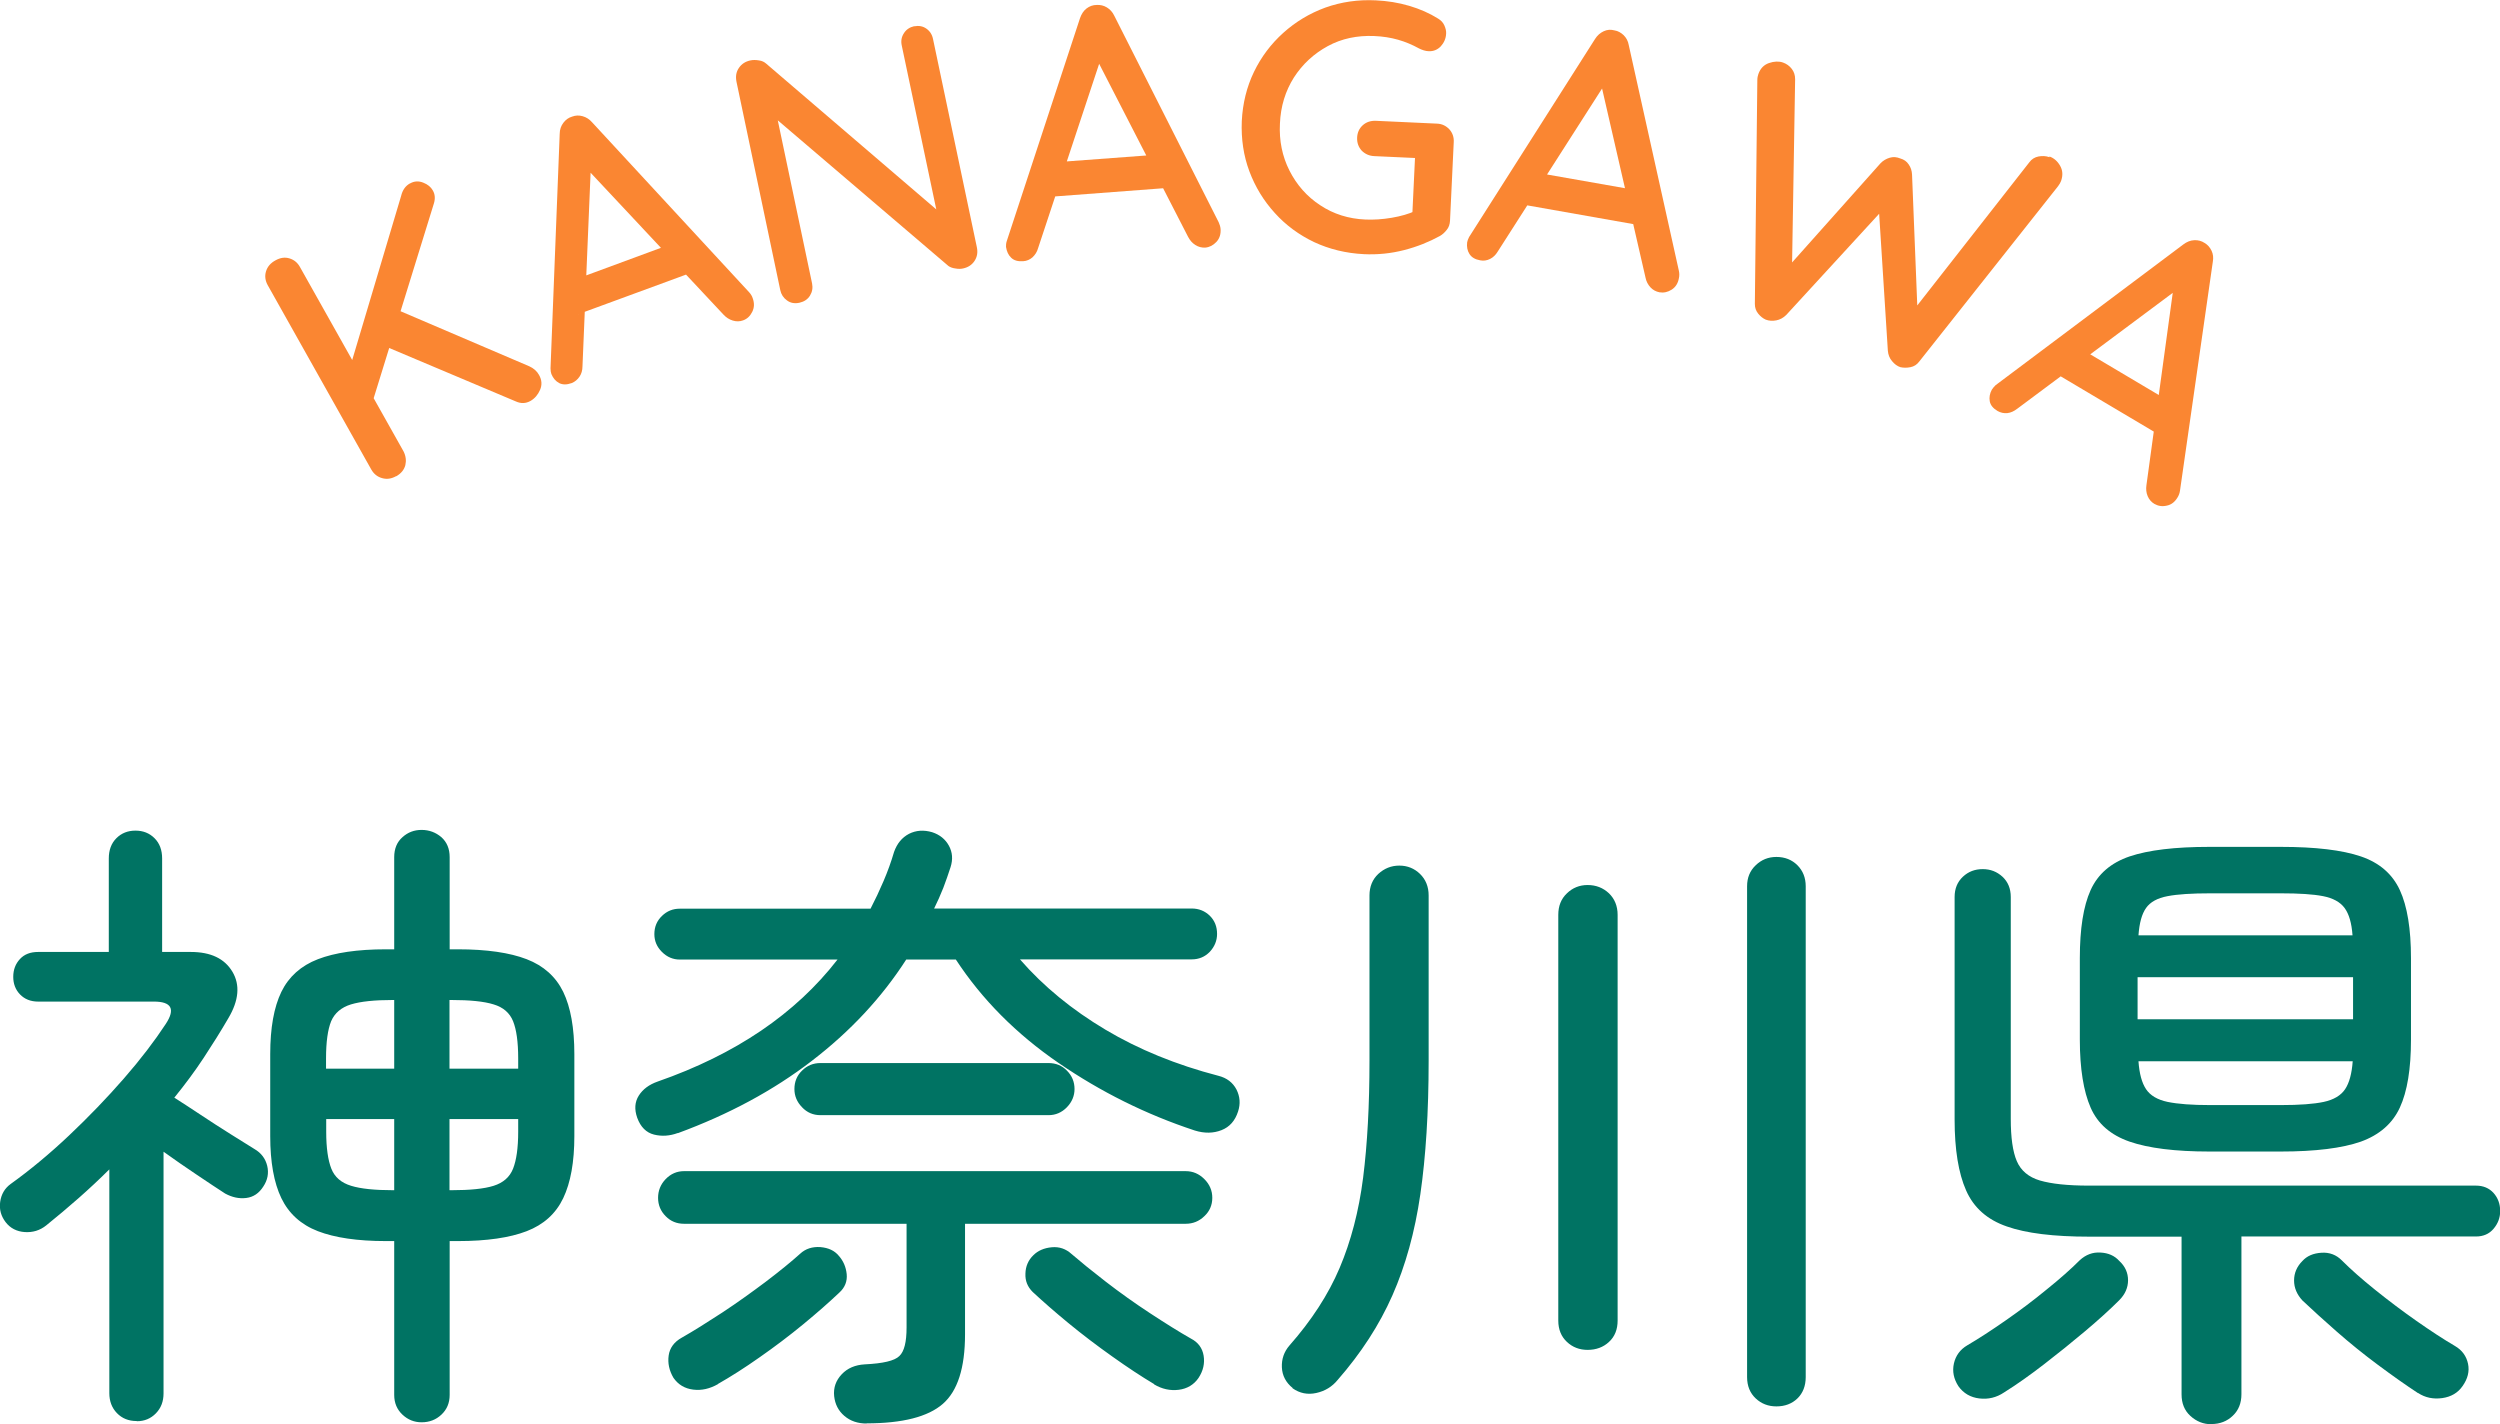
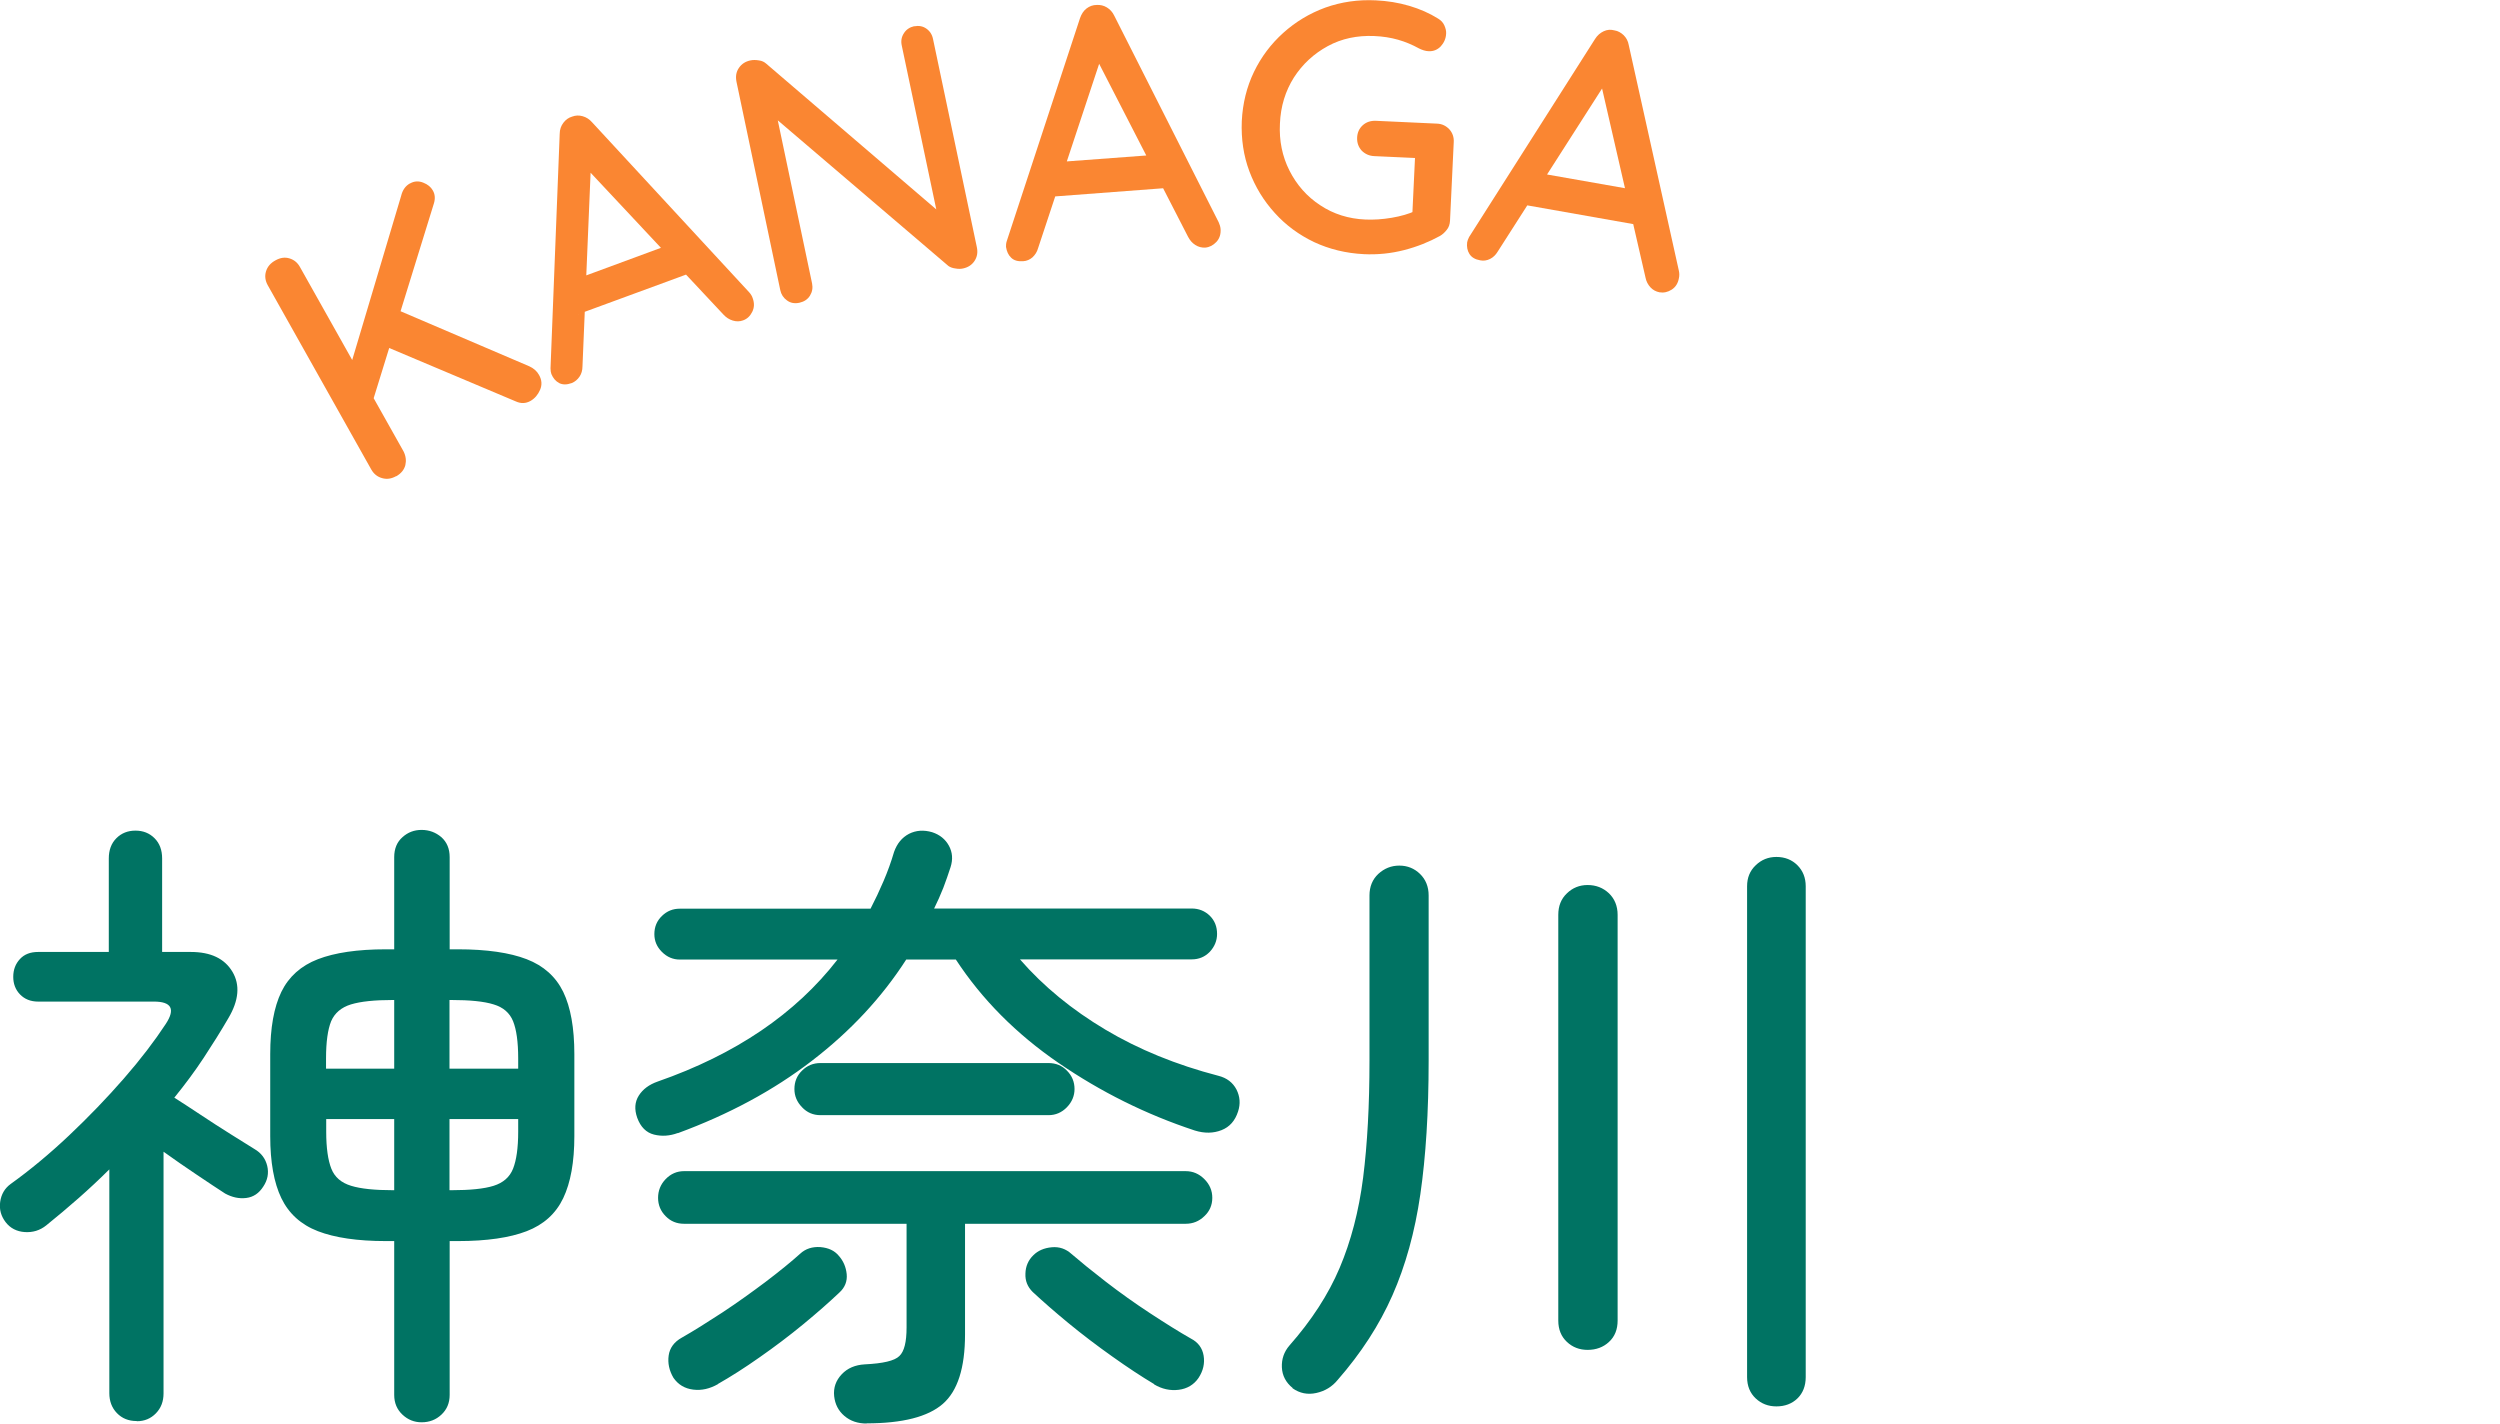
<svg xmlns="http://www.w3.org/2000/svg" id="_レイヤー_2" data-name="レイヤー 2" viewBox="0 0 141.55 80.64">
  <defs>
    <style>
      .cls-1 {
        fill: #fa8632;
      }

      .cls-2 {
        fill: #007363;
      }
    </style>
  </defs>
  <g id="layout">
    <g>
      <path class="cls-2" d="m7.74,80.46c-.46,0-.83-.15-1.12-.45-.29-.3-.43-.68-.43-1.13v-12.67c-.55.55-1.13,1.09-1.73,1.62-.6.53-1.21,1.04-1.84,1.55-.36.29-.77.41-1.22.38s-.82-.22-1.08-.56-.37-.72-.31-1.15c.06-.43.26-.77.59-1.01,1.1-.79,2.21-1.71,3.31-2.75,1.1-1.04,2.14-2.12,3.1-3.22.96-1.1,1.75-2.14,2.38-3.1.55-.84.32-1.26-.68-1.26H2.16c-.43,0-.77-.14-1.03-.41s-.38-.61-.38-.99c0-.41.13-.74.38-1.01s.59-.4,1.03-.4h4v-5.29c0-.48.14-.86.43-1.15.29-.29.65-.43,1.08-.43s.79.14,1.08.43c.29.29.43.67.43,1.15v5.29h1.62c1.13,0,1.91.37,2.36,1.12.44.74.37,1.62-.23,2.63-.43.74-.9,1.49-1.4,2.25s-1.06,1.51-1.66,2.25c.38.24.87.56,1.46.95s1.17.77,1.75,1.13c.58.36,1.02.64,1.33.83.38.22.62.54.72.95.1.42.02.81-.22,1.17-.24.38-.56.6-.97.65-.41.05-.8-.04-1.19-.25-.41-.26-.94-.62-1.6-1.06s-1.29-.88-1.89-1.31v13.68c0,.46-.14.83-.43,1.13s-.65.45-1.08.45Zm16.13.07c-.41,0-.77-.14-1.08-.43-.31-.29-.47-.66-.47-1.12v-8.71h-.47c-1.61,0-2.89-.19-3.85-.56-.96-.37-1.65-1-2.07-1.87s-.63-2.05-.63-3.51v-4.64c0-1.49.21-2.66.63-3.53.42-.86,1.11-1.48,2.07-1.85.96-.37,2.24-.56,3.85-.56h.47v-5.22c0-.48.16-.86.47-1.13.31-.28.67-.41,1.08-.41.43,0,.8.14,1.12.41.31.28.47.65.47,1.13v5.22h.47c1.63,0,2.93.19,3.89.56.96.37,1.65.99,2.07,1.85.42.87.63,2.04.63,3.53v4.64c0,1.46-.21,2.63-.63,3.51-.42.88-1.11,1.5-2.07,1.87-.96.37-2.26.56-3.89.56h-.47v8.71c0,.46-.16.83-.47,1.12s-.68.43-1.12.43Zm-5.4-20.02h3.85v-3.89h-.07c-1.03,0-1.82.08-2.38.25-.55.17-.92.49-1.12.95-.19.47-.29,1.17-.29,2.11v.58Zm3.78,6.88h.07v-4.03h-3.85v.72c0,.91.1,1.61.29,2.09.19.48.56.8,1.12.97.55.17,1.34.25,2.38.25Zm3.2-6.88h3.89v-.58c0-.94-.1-1.64-.29-2.11-.19-.47-.56-.79-1.1-.95-.54-.17-1.34-.25-2.39-.25h-.11v3.89Zm0,6.88h.11c1.06,0,1.85-.08,2.39-.25.54-.17.91-.49,1.1-.97.19-.48.29-1.18.29-2.09v-.72h-3.89v4.03Z" />
      <path class="cls-2" d="m38.38,64.15c-.46.17-.91.2-1.35.09-.44-.11-.76-.43-.95-.95-.17-.48-.14-.9.09-1.26.23-.36.58-.62,1.06-.79,4.42-1.54,7.81-3.84,10.19-6.91h-8.93c-.38,0-.72-.14-1.01-.43-.29-.29-.43-.62-.43-1.01,0-.41.14-.75.43-1.03.29-.28.62-.41,1.01-.41h10.8c.26-.5.51-1.03.74-1.57.23-.54.43-1.09.59-1.64.17-.48.45-.82.85-1.03.4-.2.83-.23,1.31-.09.43.14.75.4.95.77.2.37.23.77.09,1.21-.12.38-.26.77-.41,1.17-.16.4-.33.79-.52,1.17h14.58c.41,0,.75.14,1.03.41.28.28.41.62.41,1.03,0,.38-.14.72-.41,1.01-.28.29-.62.43-1.03.43h-9.72c1.34,1.54,2.96,2.86,4.84,3.98,1.88,1.12,4.01,1.99,6.39,2.61.48.12.82.38,1.03.78.2.4.23.81.09,1.24-.17.53-.48.88-.94,1.06-.46.18-.96.19-1.51.02-2.76-.91-5.33-2.19-7.72-3.83-2.39-1.64-4.33-3.59-5.81-5.85h-2.81c-1.39,2.16-3.17,4.07-5.35,5.74-2.17,1.67-4.7,3.03-7.58,4.09Zm10.69,16.45c-.5,0-.92-.14-1.26-.43s-.53-.66-.58-1.12c-.05-.48.1-.89.43-1.24.33-.35.77-.53,1.3-.56,1.03-.05,1.69-.2,1.96-.47.28-.26.41-.8.41-1.62v-5.87h-12.6c-.41,0-.76-.14-1.04-.43-.29-.29-.43-.64-.43-1.04s.14-.76.43-1.06.64-.45,1.04-.45h28.4c.41,0,.76.15,1.06.45s.45.65.45,1.06-.15.76-.45,1.04c-.3.29-.65.43-1.06.43h-12.49v6.26c0,1.9-.42,3.21-1.26,3.94-.84.73-2.28,1.1-4.32,1.1Zm-8.42-2.23c-.46.26-.92.37-1.4.31s-.85-.28-1.12-.67c-.24-.41-.33-.83-.27-1.26.06-.43.31-.77.74-1.01.67-.38,1.43-.86,2.29-1.42.85-.56,1.67-1.15,2.47-1.75.79-.6,1.44-1.13,1.94-1.58.31-.29.7-.41,1.15-.38.46.04.8.2,1.04.49.26.29.41.64.45,1.04s-.1.76-.41,1.04c-.58.55-1.26,1.15-2.05,1.8-.79.65-1.61,1.27-2.47,1.87-.85.6-1.64,1.1-2.36,1.51Zm5.8-15.23c-.41,0-.76-.15-1.04-.45-.29-.3-.43-.64-.43-1.03,0-.41.14-.76.43-1.04.29-.29.64-.43,1.04-.43h12.92c.41,0,.76.14,1.04.43.29.29.43.64.43,1.04,0,.38-.14.73-.43,1.03-.29.3-.64.45-1.04.45h-12.92Zm18.9,15.23c-.72-.43-1.51-.95-2.38-1.57-.86-.61-1.69-1.24-2.48-1.89-.79-.65-1.46-1.24-2.02-1.76-.29-.29-.43-.63-.41-1.04.01-.41.16-.76.45-1.04.26-.26.61-.41,1.04-.45.43-.04.8.09,1.12.38.5.43,1.15.96,1.94,1.57.79.61,1.63,1.21,2.5,1.78s1.65,1.06,2.32,1.44c.41.21.65.54.72.97.07.43-.02.85-.29,1.26-.26.38-.64.61-1.12.67-.48.06-.95-.04-1.4-.31Z" />
      <path class="cls-2" d="m73.19,78.59c-.38-.31-.59-.7-.61-1.17-.02-.47.12-.88.43-1.24,1.25-1.42,2.2-2.88,2.84-4.39s1.09-3.22,1.33-5.11c.24-1.9.36-4.1.36-6.62v-9.36c0-.5.17-.91.5-1.22.34-.31.73-.47,1.19-.47s.85.16,1.17.47c.32.31.49.72.49,1.22v9.36c0,2.9-.16,5.42-.47,7.56-.31,2.14-.84,4.04-1.58,5.72-.74,1.68-1.78,3.28-3.1,4.79-.31.38-.71.63-1.21.74-.49.11-.94.02-1.35-.27Zm16.7-2.16c-.46,0-.85-.15-1.17-.45-.32-.3-.49-.7-.49-1.21v-22.97c0-.5.16-.91.49-1.22.32-.31.71-.47,1.17-.47.48,0,.88.16,1.21.47.32.31.49.72.49,1.22v22.97c0,.5-.16.91-.49,1.21-.32.3-.73.45-1.21.45Zm10.69,3.2c-.46,0-.85-.15-1.17-.45-.32-.3-.49-.7-.49-1.21v-27.79c0-.48.16-.88.49-1.19.32-.31.71-.47,1.17-.47.48,0,.88.16,1.19.47.31.31.47.71.47,1.19v27.79c0,.5-.16.91-.47,1.21-.31.3-.71.45-1.19.45Z" />
-       <path class="cls-2" d="m113.47,78.84c-.43.29-.9.4-1.4.34s-.9-.29-1.19-.7c-.26-.41-.35-.83-.25-1.28.1-.44.35-.79.76-1.03.65-.38,1.37-.85,2.16-1.4.79-.55,1.57-1.13,2.32-1.75.76-.61,1.39-1.17,1.89-1.67.34-.31.73-.46,1.17-.43.44.02.8.18,1.06.47.34.31.5.68.5,1.1s-.17.8-.5,1.13c-.53.53-1.17,1.11-1.93,1.75-.76.64-1.53,1.26-2.32,1.87-.79.61-1.55,1.15-2.27,1.6Zm11.74,1.8c-.46,0-.85-.16-1.19-.47s-.5-.72-.5-1.22v-8.93h-5.22c-2.02,0-3.58-.19-4.68-.58-1.1-.38-1.87-1.06-2.3-2.04-.43-.97-.65-2.31-.65-4.01v-12.6c0-.48.16-.86.47-1.15.31-.29.68-.43,1.12-.43s.8.14,1.12.43c.31.29.47.67.47,1.15v12.56c0,1.06.11,1.85.34,2.39.23.54.67.91,1.31,1.1.65.19,1.57.29,2.77.29h21.92c.41,0,.74.14.99.41.25.28.38.62.38,1.03,0,.38-.13.72-.38,1.01s-.58.43-.99.43h-13.28v8.93c0,.5-.16.91-.49,1.22-.32.31-.73.47-1.21.47Zm-.11-15.44c-1.94,0-3.45-.19-4.52-.56-1.07-.37-1.81-1.01-2.21-1.93s-.61-2.2-.61-3.85v-4.61c0-1.66.2-2.94.61-3.85s1.15-1.55,2.21-1.91c1.07-.36,2.57-.54,4.52-.54h4.03c1.97,0,3.48.18,4.54.54,1.06.36,1.79,1,2.21,1.91.42.91.63,2.2.63,3.85v4.61c0,1.66-.21,2.94-.63,3.85-.42.91-1.16,1.55-2.21,1.93-1.06.37-2.57.56-4.54.56h-4.03Zm-4.07-7.49h12.2v-2.38h-12.2v2.38Zm.04-4.75h12.13c-.05-.7-.2-1.21-.45-1.55-.25-.34-.66-.56-1.22-.67-.56-.11-1.36-.16-2.39-.16h-4c-1.03,0-1.84.05-2.41.16-.58.11-.98.33-1.22.67-.24.34-.38.85-.43,1.55Zm4.07,9.61h4c1.06,0,1.87-.06,2.43-.18.56-.12.97-.36,1.21-.72.24-.36.38-.89.43-1.58h-12.13c.05.7.19,1.22.43,1.58.24.36.65.6,1.22.72.58.12,1.38.18,2.41.18Zm11.77,16.31c-.7-.46-1.45-.99-2.27-1.6-.82-.61-1.6-1.24-2.34-1.89-.74-.65-1.39-1.24-1.94-1.76-.31-.34-.47-.71-.47-1.13s.16-.79.47-1.1c.26-.29.62-.44,1.08-.47s.84.12,1.15.43c.5.5,1.13,1.06,1.89,1.67.76.61,1.54,1.2,2.34,1.76s1.53,1.04,2.18,1.42c.41.24.65.58.74,1.01s-.02.85-.31,1.26c-.26.38-.65.61-1.15.68-.5.07-.96-.02-1.37-.29Z" />
      <path class="cls-1" d="m22.43,26.96c-.27.15-.53.19-.8.11-.26-.07-.47-.24-.61-.49l-5.86-10.43c-.14-.25-.18-.52-.1-.78.08-.27.26-.48.54-.63.27-.15.53-.19.79-.11.26.08.46.24.6.5l5.86,10.43c.13.26.16.52.1.78-.07.26-.24.47-.52.63Zm.8-16.58c.23-.13.48-.14.73-.04.26.1.44.25.55.45.12.21.14.45.06.72l-3.51,11.35-1.26-2,2.91-9.76c.08-.34.25-.58.51-.72Zm6.81,12.32c-.27.15-.54.16-.83.03l-7.49-3.16.58-2.11,7.67,3.28c.24.11.43.27.55.49.16.28.18.56.06.84-.12.28-.3.49-.54.63Z" />
      <path class="cls-1" d="m33.47,9.05l-.49,11.69c0,.23-.06.43-.17.59s-.26.29-.44.36c-.28.1-.51.1-.71,0-.2-.11-.34-.27-.44-.51-.03-.09-.05-.19-.05-.32l.52-13.28c0-.25.08-.46.21-.63.13-.17.29-.29.5-.35.19-.07.38-.08.59-.02s.38.17.53.34l8.89,9.62c.1.11.17.22.21.35.1.28.09.53-.03.77-.12.24-.29.4-.52.48-.19.07-.38.07-.58.01-.2-.06-.37-.17-.52-.33l-7.97-8.51.47-.24Zm-.72,8.75l.18-2.11,5.31-1.96.98,1.68-6.48,2.38Z" />
      <path class="cls-1" d="m51.76,1.49c.26-.05.49-.01.69.13s.33.34.38.6l2.48,11.78c.06.29.02.54-.13.77-.15.23-.37.37-.65.43-.13.03-.28.03-.44,0-.16-.02-.29-.07-.39-.14l-10.24-8.74.4-.35,2.12,10.08c.05.25.01.48-.12.69-.13.21-.33.34-.59.4-.27.06-.51.02-.71-.13-.2-.14-.33-.34-.38-.58l-2.48-11.8c-.06-.3-.02-.56.14-.79s.37-.36.65-.42c.14-.03.3-.03.48,0,.17.02.31.09.42.19l10,8.57-.24.33-2.09-9.92c-.06-.26-.02-.5.12-.71.13-.21.33-.34.59-.4Z" />
      <path class="cls-1" d="m62.46,2.93l-3.68,11.11c-.06.22-.17.39-.32.53-.15.13-.33.21-.53.22-.29.02-.52-.04-.68-.2-.16-.15-.25-.36-.29-.61,0-.09,0-.2.04-.32l4.15-12.63c.08-.23.2-.42.37-.55s.36-.2.58-.2c.2-.01.39.03.57.14.18.11.32.26.42.47l5.91,11.69c.06.13.1.26.11.39.02.29-.06.54-.24.73-.18.19-.39.3-.63.32-.2.01-.39-.04-.56-.15-.18-.11-.31-.27-.41-.46l-5.33-10.37.51-.1Zm-3.09,8.21l.75-1.98,5.64-.42.48,1.89-6.88.52Z" />
      <path class="cls-1" d="m77.22,14.39c-1.01-.05-1.95-.28-2.81-.68-.86-.41-1.61-.96-2.23-1.65-.63-.69-1.11-1.48-1.44-2.36-.33-.88-.47-1.83-.43-2.84.05-1.01.28-1.94.69-2.79s.97-1.59,1.66-2.21,1.48-1.1,2.38-1.43c.9-.32,1.85-.46,2.86-.41.65.03,1.28.13,1.89.31.61.18,1.15.42,1.63.72.17.1.29.23.36.39.07.16.11.31.1.46-.01.28-.12.52-.3.72-.19.2-.42.29-.68.28-.09,0-.19-.02-.29-.05s-.19-.07-.27-.11c-.36-.2-.76-.37-1.18-.49-.42-.12-.87-.19-1.35-.21-.96-.04-1.84.14-2.63.57s-1.43,1.02-1.92,1.78c-.48.76-.75,1.63-.79,2.61-.05.96.13,1.85.54,2.66.41.81.99,1.47,1.74,1.96.75.5,1.61.77,2.56.81.47.02.96-.01,1.49-.1.53-.09.97-.22,1.34-.39l-.19.53.18-3.8.31.29-2.62-.12c-.29-.01-.53-.12-.72-.31-.18-.2-.27-.44-.26-.73.01-.29.12-.53.32-.71.2-.18.45-.26.74-.25l3.46.16c.28.01.51.12.7.32.18.2.27.45.25.74l-.21,4.43c-.01.21-.07.39-.19.53-.11.14-.24.26-.38.34-.62.34-1.29.61-2.03.8-.74.19-1.5.27-2.3.23Z" />
      <path class="cls-1" d="m91.12,4.37l-6.31,9.86c-.12.2-.26.34-.44.43-.18.09-.37.12-.56.08-.29-.05-.49-.17-.61-.36-.12-.19-.16-.41-.13-.66.02-.09.05-.19.11-.3l7.13-11.21c.13-.21.3-.35.49-.44s.4-.11.61-.05c.2.03.37.13.52.27.15.15.25.33.29.56l2.84,12.79c.03.14.03.28,0,.41-.05.29-.19.51-.41.65s-.45.19-.69.15c-.2-.04-.37-.13-.51-.28-.14-.15-.24-.34-.28-.55l-2.61-11.36.52.03Zm-5.03,7.2l1.22-1.74,5.57.98v1.95s-6.79-1.2-6.79-1.2Z" />
-       <path class="cls-1" d="m116.04,8.86c.25.09.45.26.6.52s.17.54.06.86c-.03.09-.09.19-.17.3l-7.87,9.94c-.13.17-.29.27-.49.31s-.39.04-.57,0c-.18-.06-.33-.17-.47-.34-.14-.16-.22-.36-.24-.59l-.51-8.03.14.14-5.38,5.86c-.17.17-.36.27-.57.31-.21.04-.4.03-.59-.04-.16-.07-.3-.18-.43-.34s-.19-.34-.19-.55l.14-12.68c0-.14.03-.25.06-.34.11-.31.31-.52.6-.62s.56-.11.79-.03c.2.07.37.19.5.36.13.17.19.36.19.59l-.18,10.88-.34-.12,5.35-6c.15-.16.33-.26.53-.32s.39-.04.59.04c.21.06.37.17.48.34.12.17.18.36.19.58l.31,7.77-.34.05,6.67-8.52c.13-.18.31-.29.52-.33.21-.04.42-.03.62.04Z" />
-       <path class="cls-1" d="m123.6,16.15l-9.38,6.99c-.18.14-.37.23-.56.25-.2.02-.38-.02-.56-.12-.25-.15-.4-.33-.44-.55-.04-.22,0-.44.12-.66.05-.08.12-.16.21-.25l10.63-7.97c.2-.15.4-.23.62-.24.22-.01.41.04.59.16.17.1.3.25.39.44s.11.4.07.62l-1.86,12.97c-.02.14-.07.27-.14.38-.15.25-.35.41-.61.46-.26.06-.49.02-.7-.1-.17-.1-.3-.25-.38-.44-.08-.19-.1-.4-.07-.61l1.58-11.55.48.21Zm-7.24,4.96l1.75-1.19,4.87,2.89-.69,1.83-5.93-3.52Z" />
    </g>
  </g>
</svg>